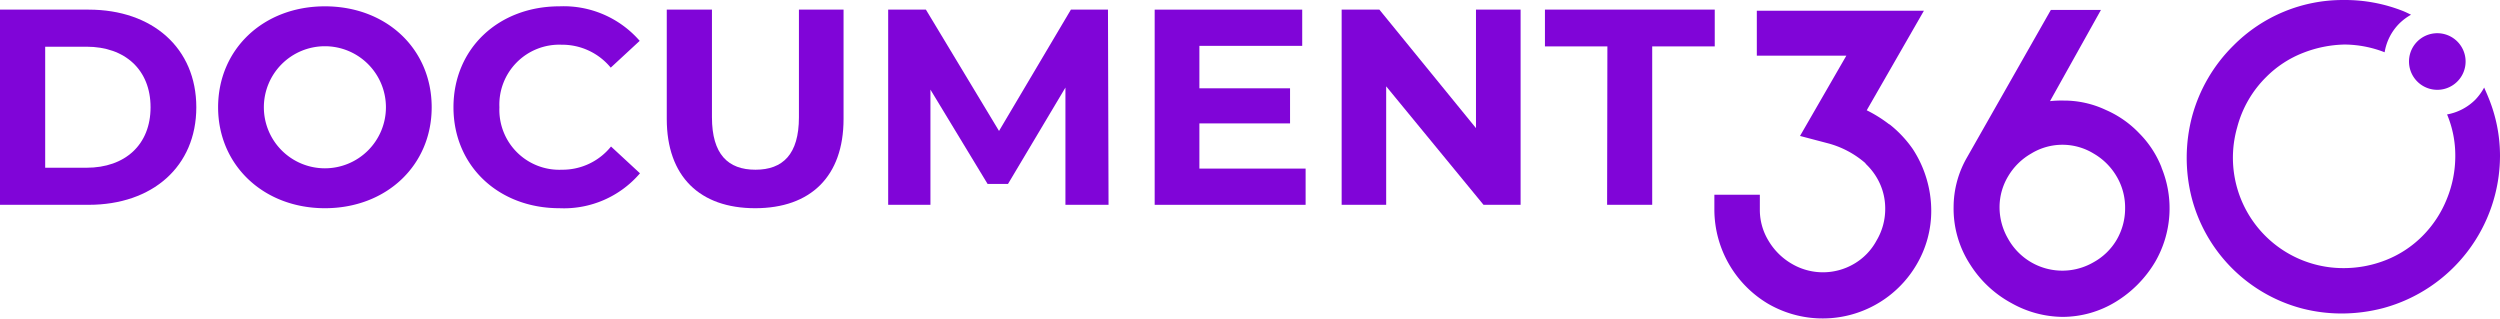
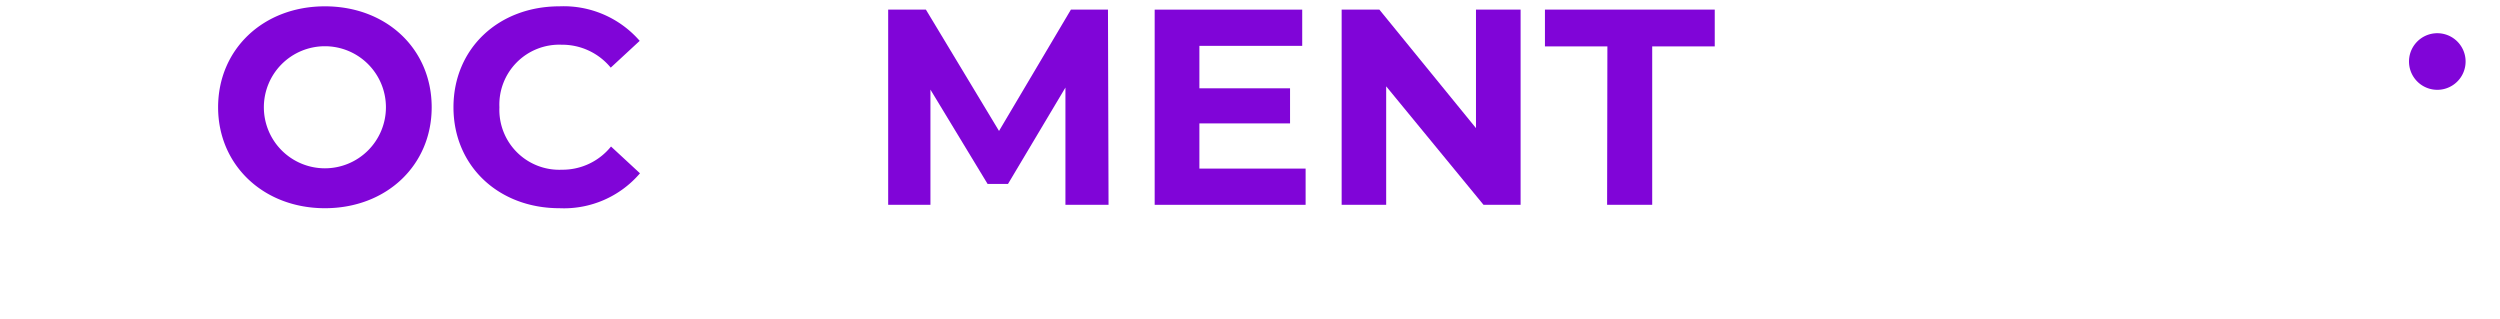
<svg xmlns="http://www.w3.org/2000/svg" width="265.01" height="33.771" viewBox="0 0 265.01 33.771">
  <g transform="translate(-2.06 -0.719)">
-     <path d="M231.19,18.46a10.621,10.621,0,0,0-2.36-3.61,10.85,10.85,0,0,0-3.53-2.47,10.39,10.39,0,0,0-4.48-1,11.016,11.016,0,0,0-1.45.06l5.4-9.67h-5.31l-8.88,15.62a10.56,10.56,0,0,0-1.43,5.25,10.85,10.85,0,0,0,1.77,6.14,11.81,11.81,0,0,0,4.38,4.08,11.23,11.23,0,0,0,5.41,1.45,10.83,10.83,0,0,0,5.63-1.6,12.3,12.3,0,0,0,4.17-4.22,11.32,11.32,0,0,0,.68-10Zm-3.86,4.29a6.62,6.62,0,0,1-.89,3.38A6.44,6.44,0,0,1,224,28.51,6.582,6.582,0,0,1,214.91,26a6.65,6.65,0,0,1-.89-3.36,6.36,6.36,0,0,1,.92-3.25A6.69,6.69,0,0,1,217.37,17,6.34,6.34,0,0,1,224,17a6.7,6.7,0,0,1,2.46,2.47,6.46,6.46,0,0,1,.87,3.28Z" fill="#8005d8" />
-     <path d="M265.82,11c-.12-.3-.27-.63-.43-1a6,6,0,0,1-.93,1.28,5.65,5.65,0,0,1-3,1.57,11.241,11.241,0,0,1,.87,4.42,12,12,0,0,1-.9,4.55,11.73,11.73,0,0,1-2.61,3.95,11.33,11.33,0,0,1-3.85,2.52,12.18,12.18,0,0,1-4.52.85,11.7,11.7,0,0,1-11.24-14.92,11.62,11.62,0,0,1,3.09-5.35,11.31,11.31,0,0,1,3.88-2.54,12.67,12.67,0,0,1,4.43-.89,11.9,11.9,0,0,1,4.23.82,5.59,5.59,0,0,1,1.58-3.07,5.87,5.87,0,0,1,1.22-.91c-.27-.13-.55-.27-.82-.38A16.71,16.71,0,0,0,250.51.72h0a16.33,16.33,0,0,0-11.69,4.82,16.67,16.67,0,0,0-4.39,7.52,17.2,17.2,0,0,0-.06,8.55,16.4,16.4,0,0,0,11.76,11.82,16.74,16.74,0,0,0,4.15.52,17.35,17.35,0,0,0,4.44-.58,16.756,16.756,0,0,0,12.35-16.1A16.21,16.21,0,0,0,265.82,11Z" fill="#8005d8" />
-     <path d="M206.27,19.63h0a11.921,11.921,0,0,0-1.46-3.13,12.23,12.23,0,0,0-2.4-2.56l-.15-.09a14,14,0,0,0-2.32-1.44L206,1.86H188.29V6.62h9.49l-4.91,8.51,3,.79a9.91,9.91,0,0,1,3.9,2.07,1.641,1.641,0,0,0,.22.25,6.61,6.61,0,0,1,1.37,2,6.35,6.35,0,0,1,.54,2.52,6.54,6.54,0,0,1-.92,3.46,6.31,6.31,0,0,1-2.39,2.47,6.51,6.51,0,0,1-6.58,0,6.86,6.86,0,0,1-2.48-2.45,6.27,6.27,0,0,1-.92-3.32V21.36h-4.82v1.58a11.63,11.63,0,0,0,5.73,10,11.532,11.532,0,0,0,15.69-4.15A11.2,11.2,0,0,0,206.78,23a11.9,11.9,0,0,0-.51-3.37Z" fill="#8005d8" />
    <path d="M260.41,4.24a3,3,0,1,0,2.953,2.4A3,3,0,0,0,260.41,4.24Z" fill="#8005d8" />
-     <path d="M2.06,1.74h9.4c6.77,0,11.41,4.08,11.41,10.35S18.23,22.43,11.46,22.43H2.06ZM11.23,18.5c4.1,0,6.79-2.45,6.79-6.41s-2.69-6.42-6.79-6.42H6.85V18.5Z" fill="#8005d8" />
    <path d="M25.18,12.09c0-6.15,4.79-10.7,11.32-10.7s11.32,4.52,11.32,10.7S43,22.79,36.5,22.79,25.18,18.23,25.18,12.09Zm17.79,0a6.47,6.47,0,1,0-6.47,6.47,6.47,6.47,0,0,0,6.47-6.47Z" fill="#8005d8" />
    <path d="M50.13,12.09c0-6.24,4.79-10.7,11.23-10.7a10.68,10.68,0,0,1,8.51,3.66L66.8,7.89a6.66,6.66,0,0,0-5.2-2.43A6.35,6.35,0,0,0,55,12.09a6.35,6.35,0,0,0,6.63,6.62,6.6,6.6,0,0,0,5.2-2.46l3.07,2.84a10.61,10.61,0,0,1-8.54,3.7C54.92,22.79,50.13,18.32,50.13,12.09Z" fill="#8005d8" />
-     <path d="M72.74,13.33V1.74h4.79V13.15c0,3.93,1.71,5.56,4.61,5.56s4.61-1.63,4.61-5.56V1.74h4.73V13.33c0,6.09-3.49,9.46-9.37,9.46S72.74,19.42,72.74,13.33Z" fill="#8005d8" />
    <path d="M115,22.43V10l-6.09,10.22h-2.16l-6.06-10V22.43H96.21V1.74h4l7.75,12.86,7.62-12.86h3.93l.06,20.69Z" fill="#8005d8" />
    <path d="M140.46,18.59v3.84h-16V1.74H140.1V5.58H129.2v4.5h9.61V13.8H129.2v4.79Z" fill="#8005d8" />
    <path d="M163.25,1.74V22.43h-3.93L149,9.87V22.43h-4.72V1.74h4L158.52,14.3V1.74Z" fill="#8005d8" />
    <path d="M172.45,5.64h-6.62V1.74h18v3.9H177.2V22.43h-4.78Z" fill="#8005d8" />
  </g>
</svg>